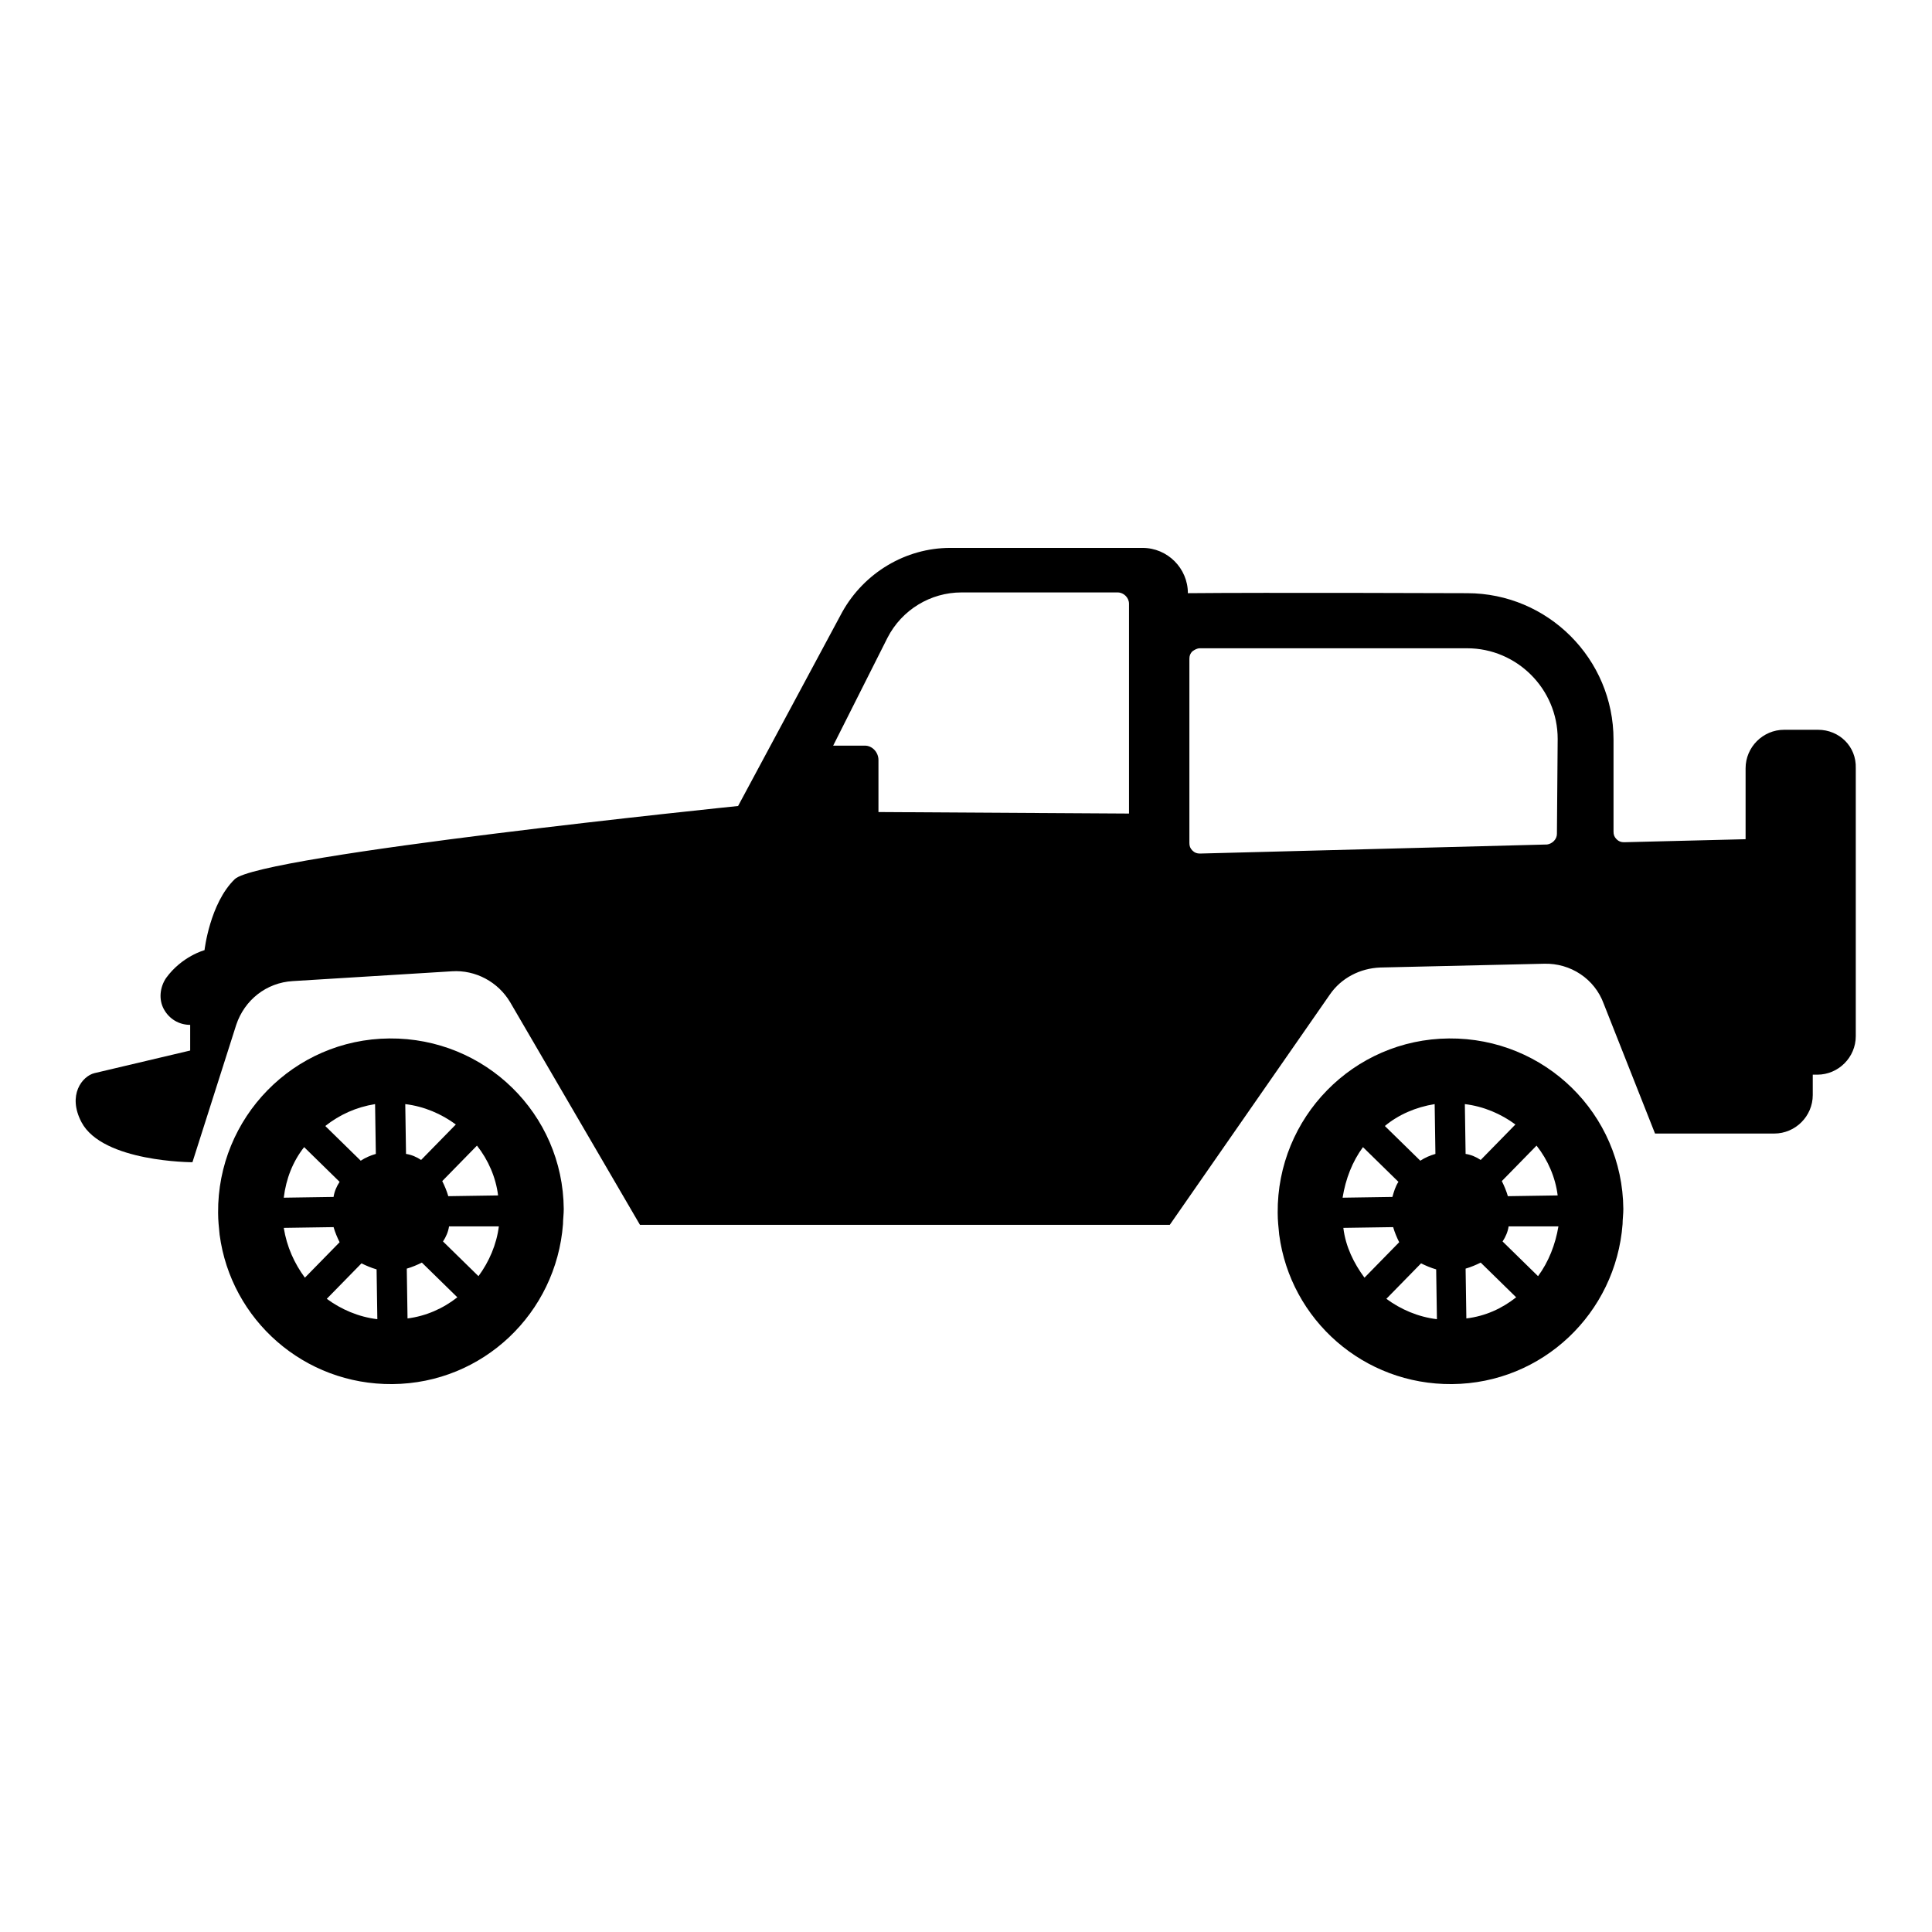
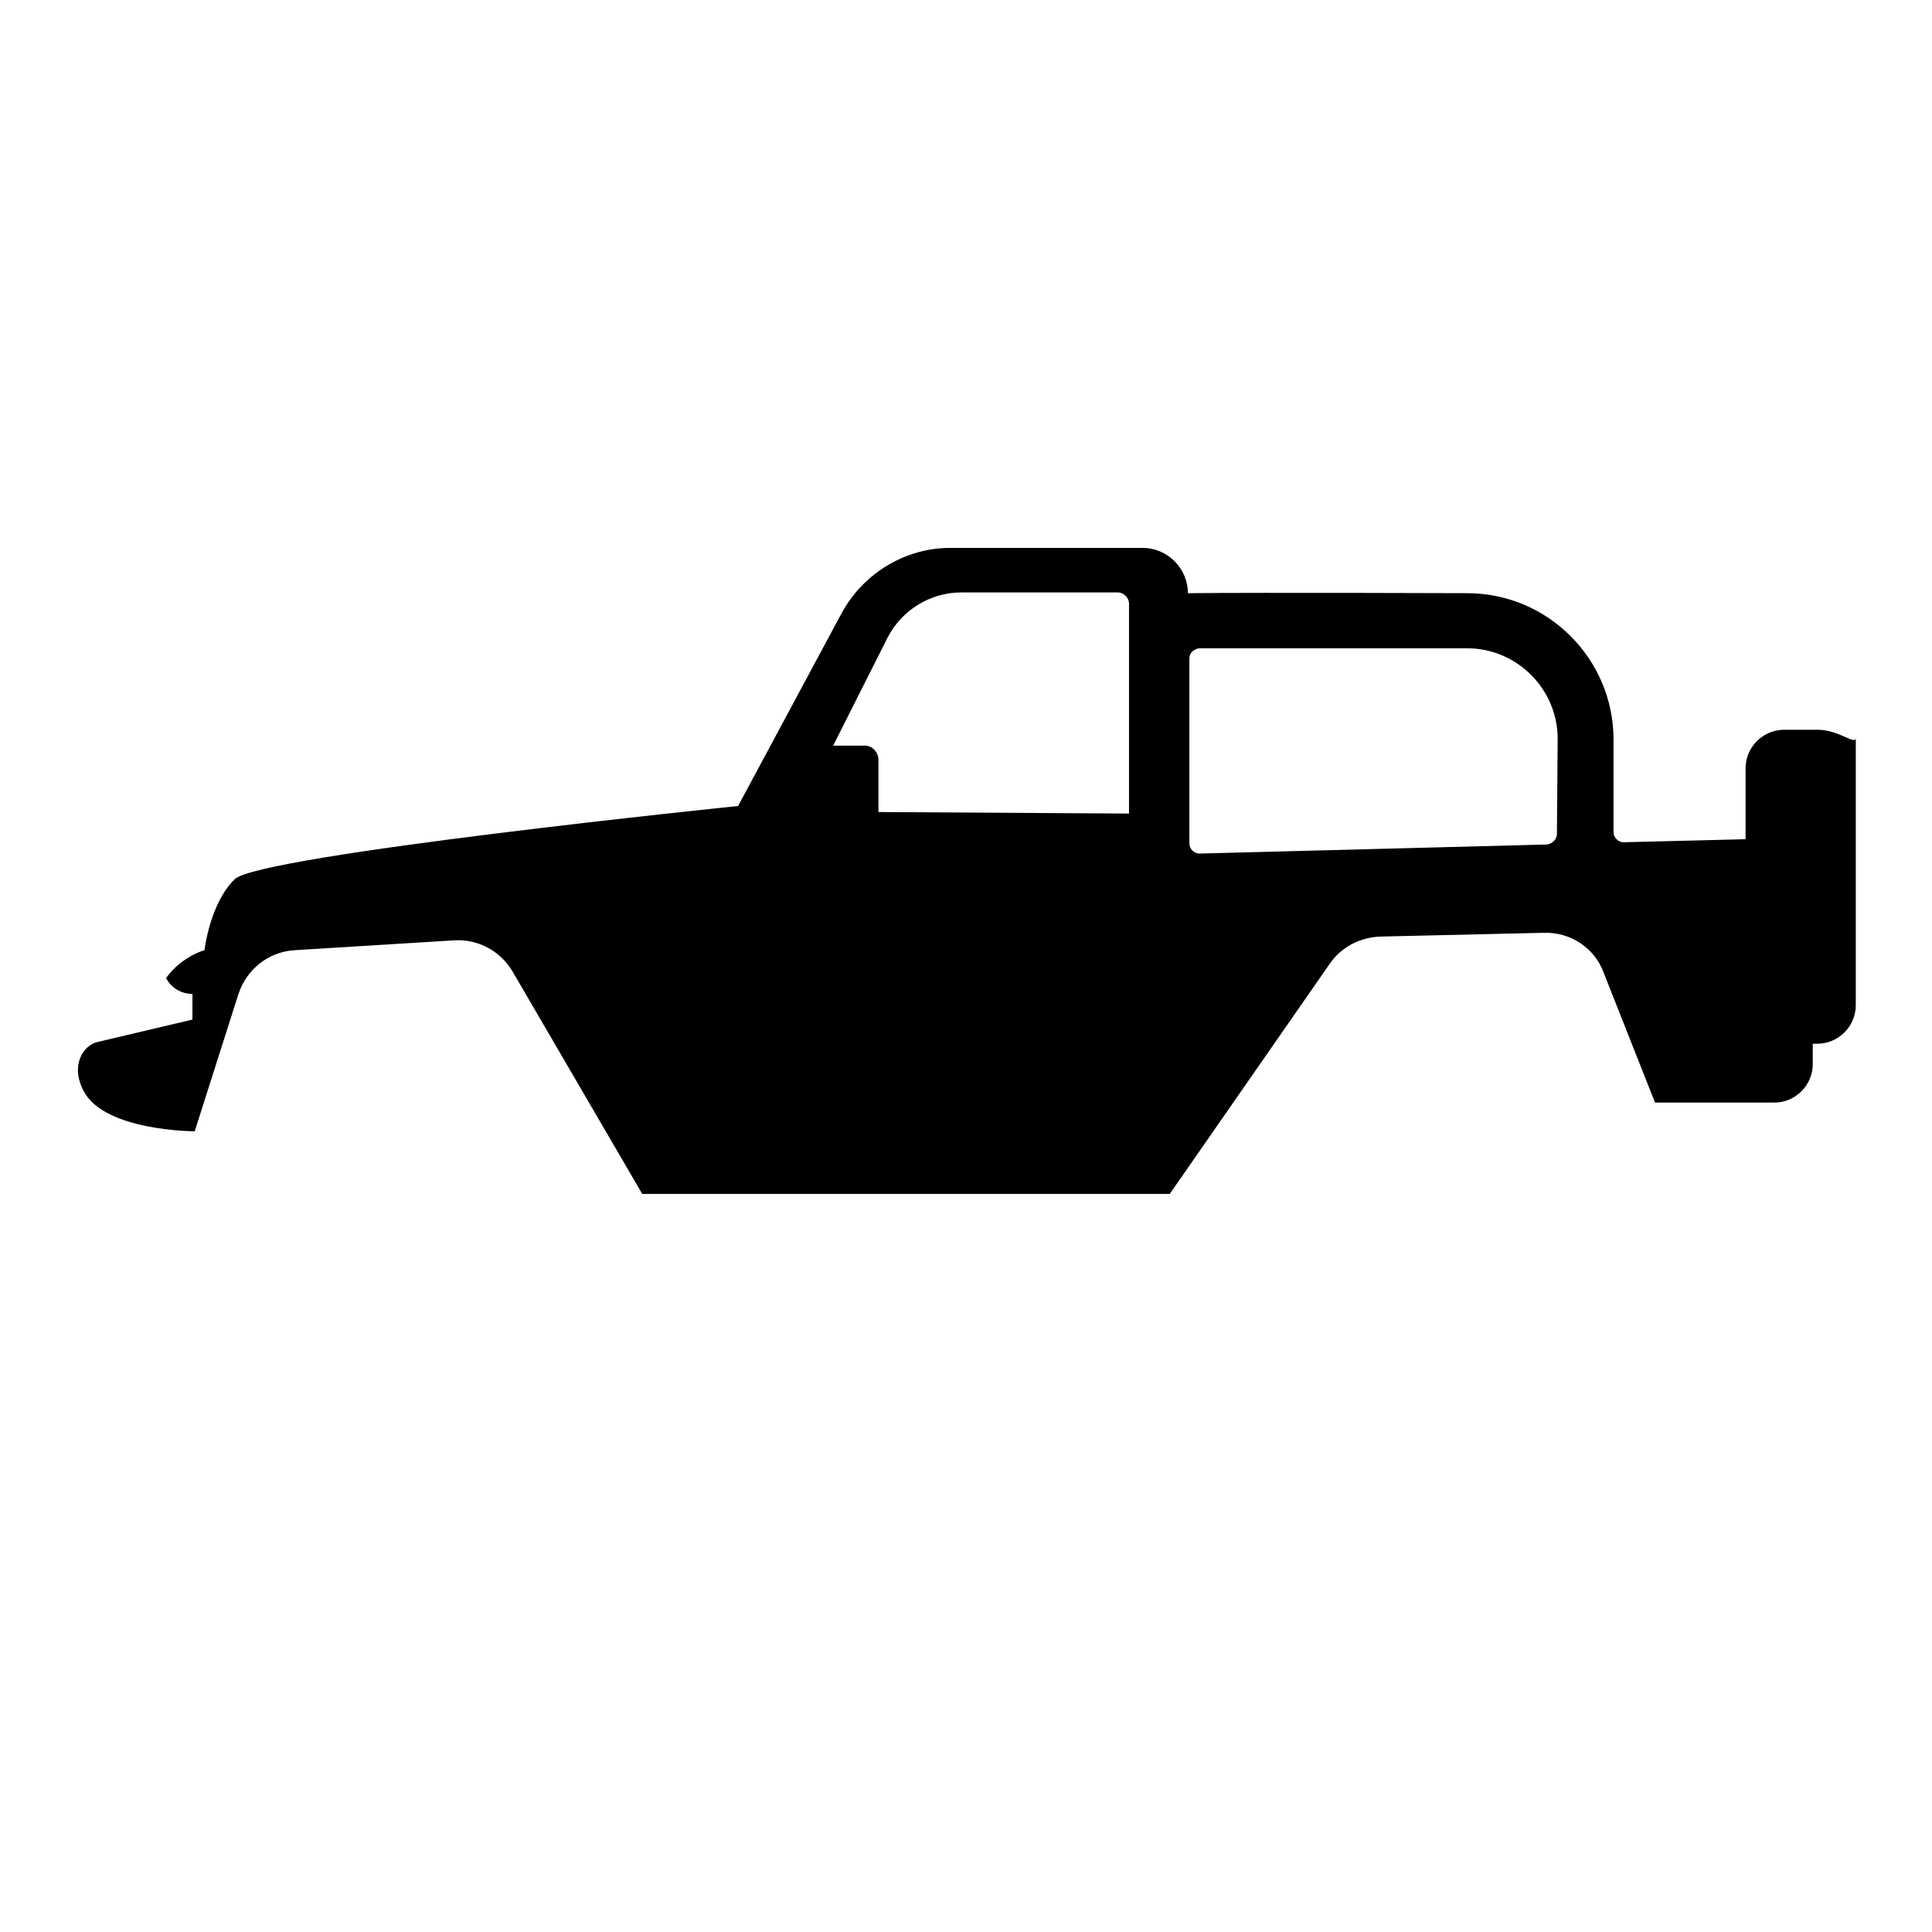
<svg xmlns="http://www.w3.org/2000/svg" version="1.1" x="0px" y="0px" viewBox="0 0 256 256" enable-background="new 0 0 256 256" xml:space="preserve">
  <g>
    <g>
      <g>
        <g>
-           <path fill="#000000" d="M240.9,96.7h-4.5c-2.8,0-5.1,2.3-5.1,5.1v9.4l-16.1,0.4c-0.4,0-0.7-0.1-1-0.4c-0.3-0.3-0.4-0.6-0.4-1V98c0-10.7-8.7-19.4-19.4-19.4c0,0-26.7-0.1-37,0c0-3.3-2.7-6-6-6h-25.5c-5.9,0-11.4,3.3-14.3,8.5l-13.8,25.7c0,0-63.5,6.5-66.7,9.7c-3.3,3.2-4,9.4-4,9.4s-3,0.8-5.1,3.7c-0.8,1.2-1,2.8-0.3,4.1c0.7,1.3,2,2.1,3.5,2.1v3.4l-12.7,3c-1.6,0.4-3.6,2.9-1.7,6.5c2.8,5.3,14.7,5.3,14.7,5.3l5.8-18.2c1.1-3.3,4-5.6,7.5-5.8l21.1-1.3c3.1-0.2,6.1,1.4,7.7,4.1l17.2,29.5H155l21.2-30.5c1.5-2.2,4-3.5,6.7-3.6l21.7-0.5c3.5-0.1,6.7,2,7.9,5.3l6.8,17.2h15.8c2.8,0,5.1-2.3,5.1-5.1v-2.7h0.6c2.8,0,5.1-2.3,5.1-5.1v-35.5C246,98.9,243.7,96.7,240.9,96.7z M116.4,107.6v-6.9c0-1-0.8-1.9-1.8-1.9l-4.2,0l7.2-14.3c1.9-3.7,5.7-6,9.8-6h20.7c0.8,0,1.5,0.7,1.5,1.5v27.8L116.4,107.6z M206.3,110.5c0,0.7-0.6,1.3-1.3,1.4l-46,1.2c-0.4,0-0.7-0.1-1-0.4c-0.3-0.3-0.4-0.6-0.4-1V87.3c0-0.4,0.1-0.7,0.4-1c0.3-0.2,0.6-0.4,1-0.4h35.4c6.6,0,12,5.4,12,12L206.3,110.5L206.3,110.5z" />
-           <path fill="#000000" d="M51.6,137.6c-12.7,0.1-22.8,10.5-22.7,23.1c0,1,0.1,1.9,0.2,2.9c1.5,11.3,11.2,19.9,22.9,19.8c12-0.1,21.7-9.4,22.6-21.2c0-0.6,0.1-1.3,0.1-2C74.6,147.6,64.3,137.5,51.6,137.6z M49.7,146.3l0.1,6.6c-0.7,0.2-1.4,0.5-2,0.9l-4.7-4.6C45,147.7,47.2,146.7,49.7,146.3z M40.3,152l4.7,4.6c-0.4,0.6-0.7,1.3-0.8,2l-6.6,0.1C37.9,156.2,38.8,153.9,40.3,152z M37.6,162.7l6.6-0.1c0.2,0.7,0.5,1.4,0.8,2l-4.6,4.7C39,167.4,38,165.2,37.6,162.7z M43.3,172.1l4.6-4.7c0.6,0.3,1.3,0.6,2,0.8l0.1,6.6C47.5,174.5,45.2,173.5,43.3,172.1z M66,158.4l-6.6,0.1c-0.2-0.7-0.5-1.4-0.8-2l4.6-4.7C64.7,153.7,65.7,156,66,158.4z M53.7,146.3c2.5,0.3,4.8,1.3,6.7,2.7l-4.6,4.7c-0.6-0.4-1.3-0.7-2-0.8L53.7,146.3z M54,174.7l-0.1-6.6c0.7-0.2,1.4-0.5,2-0.8l4.7,4.6C58.7,173.4,56.4,174.4,54,174.7z M63.4,169.1l-4.7-4.6c0.4-0.6,0.7-1.3,0.8-2l6.6,0C65.8,164.9,64.8,167.2,63.4,169.1z" />
-           <path fill="#000000" d="M192,137.6c-12.7,0.1-22.8,10.5-22.7,23.1c0,1,0.1,1.9,0.2,2.9c1.5,11.3,11.2,19.9,22.9,19.8c12-0.1,21.7-9.4,22.6-21.2c0-0.6,0.1-1.3,0.1-2C215,147.6,204.7,137.5,192,137.6z M190.1,146.3l0.1,6.6c-0.7,0.2-1.4,0.5-2,0.9l-4.7-4.6C185.3,147.7,187.6,146.7,190.1,146.3z M180.6,152l4.7,4.6c-0.4,0.6-0.6,1.3-0.8,2l-6.6,0.1C178.3,156.2,179.2,153.9,180.6,152z M178,162.7l6.6-0.1c0.2,0.7,0.5,1.4,0.8,2l-4.6,4.7C179.4,167.4,178.3,165.2,178,162.7z M183.7,172.1l4.6-4.7c0.6,0.3,1.3,0.6,2,0.8l0.1,6.6C187.9,174.5,185.6,173.5,183.7,172.1z M206.4,158.4l-6.6,0.1c-0.2-0.7-0.5-1.4-0.8-2l4.6-4.7C205.1,153.7,206.1,156,206.4,158.4z M194.1,146.3c2.5,0.3,4.8,1.3,6.7,2.7l-4.6,4.7c-0.6-0.4-1.3-0.7-2-0.8L194.1,146.3z M194.3,174.7l-0.1-6.6c0.7-0.2,1.4-0.5,2-0.8l4.7,4.6C199,173.4,196.8,174.4,194.3,174.7z M203.8,169.1l-4.7-4.6c0.4-0.6,0.7-1.3,0.8-2l6.6,0C206.1,164.9,205.2,167.2,203.8,169.1z" />
+           <path fill="#000000" d="M240.9,96.7h-4.5c-2.8,0-5.1,2.3-5.1,5.1v9.4l-16.1,0.4c-0.4,0-0.7-0.1-1-0.4c-0.3-0.3-0.4-0.6-0.4-1V98c0-10.7-8.7-19.4-19.4-19.4c0,0-26.7-0.1-37,0c0-3.3-2.7-6-6-6h-25.5c-5.9,0-11.4,3.3-14.3,8.5l-13.8,25.7c0,0-63.5,6.5-66.7,9.7c-3.3,3.2-4,9.4-4,9.4s-3,0.8-5.1,3.7c0.7,1.3,2,2.1,3.5,2.1v3.4l-12.7,3c-1.6,0.4-3.6,2.9-1.7,6.5c2.8,5.3,14.7,5.3,14.7,5.3l5.8-18.2c1.1-3.3,4-5.6,7.5-5.8l21.1-1.3c3.1-0.2,6.1,1.4,7.7,4.1l17.2,29.5H155l21.2-30.5c1.5-2.2,4-3.5,6.7-3.6l21.7-0.5c3.5-0.1,6.7,2,7.9,5.3l6.8,17.2h15.8c2.8,0,5.1-2.3,5.1-5.1v-2.7h0.6c2.8,0,5.1-2.3,5.1-5.1v-35.5C246,98.9,243.7,96.7,240.9,96.7z M116.4,107.6v-6.9c0-1-0.8-1.9-1.8-1.9l-4.2,0l7.2-14.3c1.9-3.7,5.7-6,9.8-6h20.7c0.8,0,1.5,0.7,1.5,1.5v27.8L116.4,107.6z M206.3,110.5c0,0.7-0.6,1.3-1.3,1.4l-46,1.2c-0.4,0-0.7-0.1-1-0.4c-0.3-0.3-0.4-0.6-0.4-1V87.3c0-0.4,0.1-0.7,0.4-1c0.3-0.2,0.6-0.4,1-0.4h35.4c6.6,0,12,5.4,12,12L206.3,110.5L206.3,110.5z" />
        </g>
      </g>
      <g />
      <g />
      <g />
      <g />
      <g />
      <g />
      <g />
      <g />
      <g />
      <g />
      <g />
      <g />
      <g />
      <g />
      <g />
    </g>
  </g>
</svg>